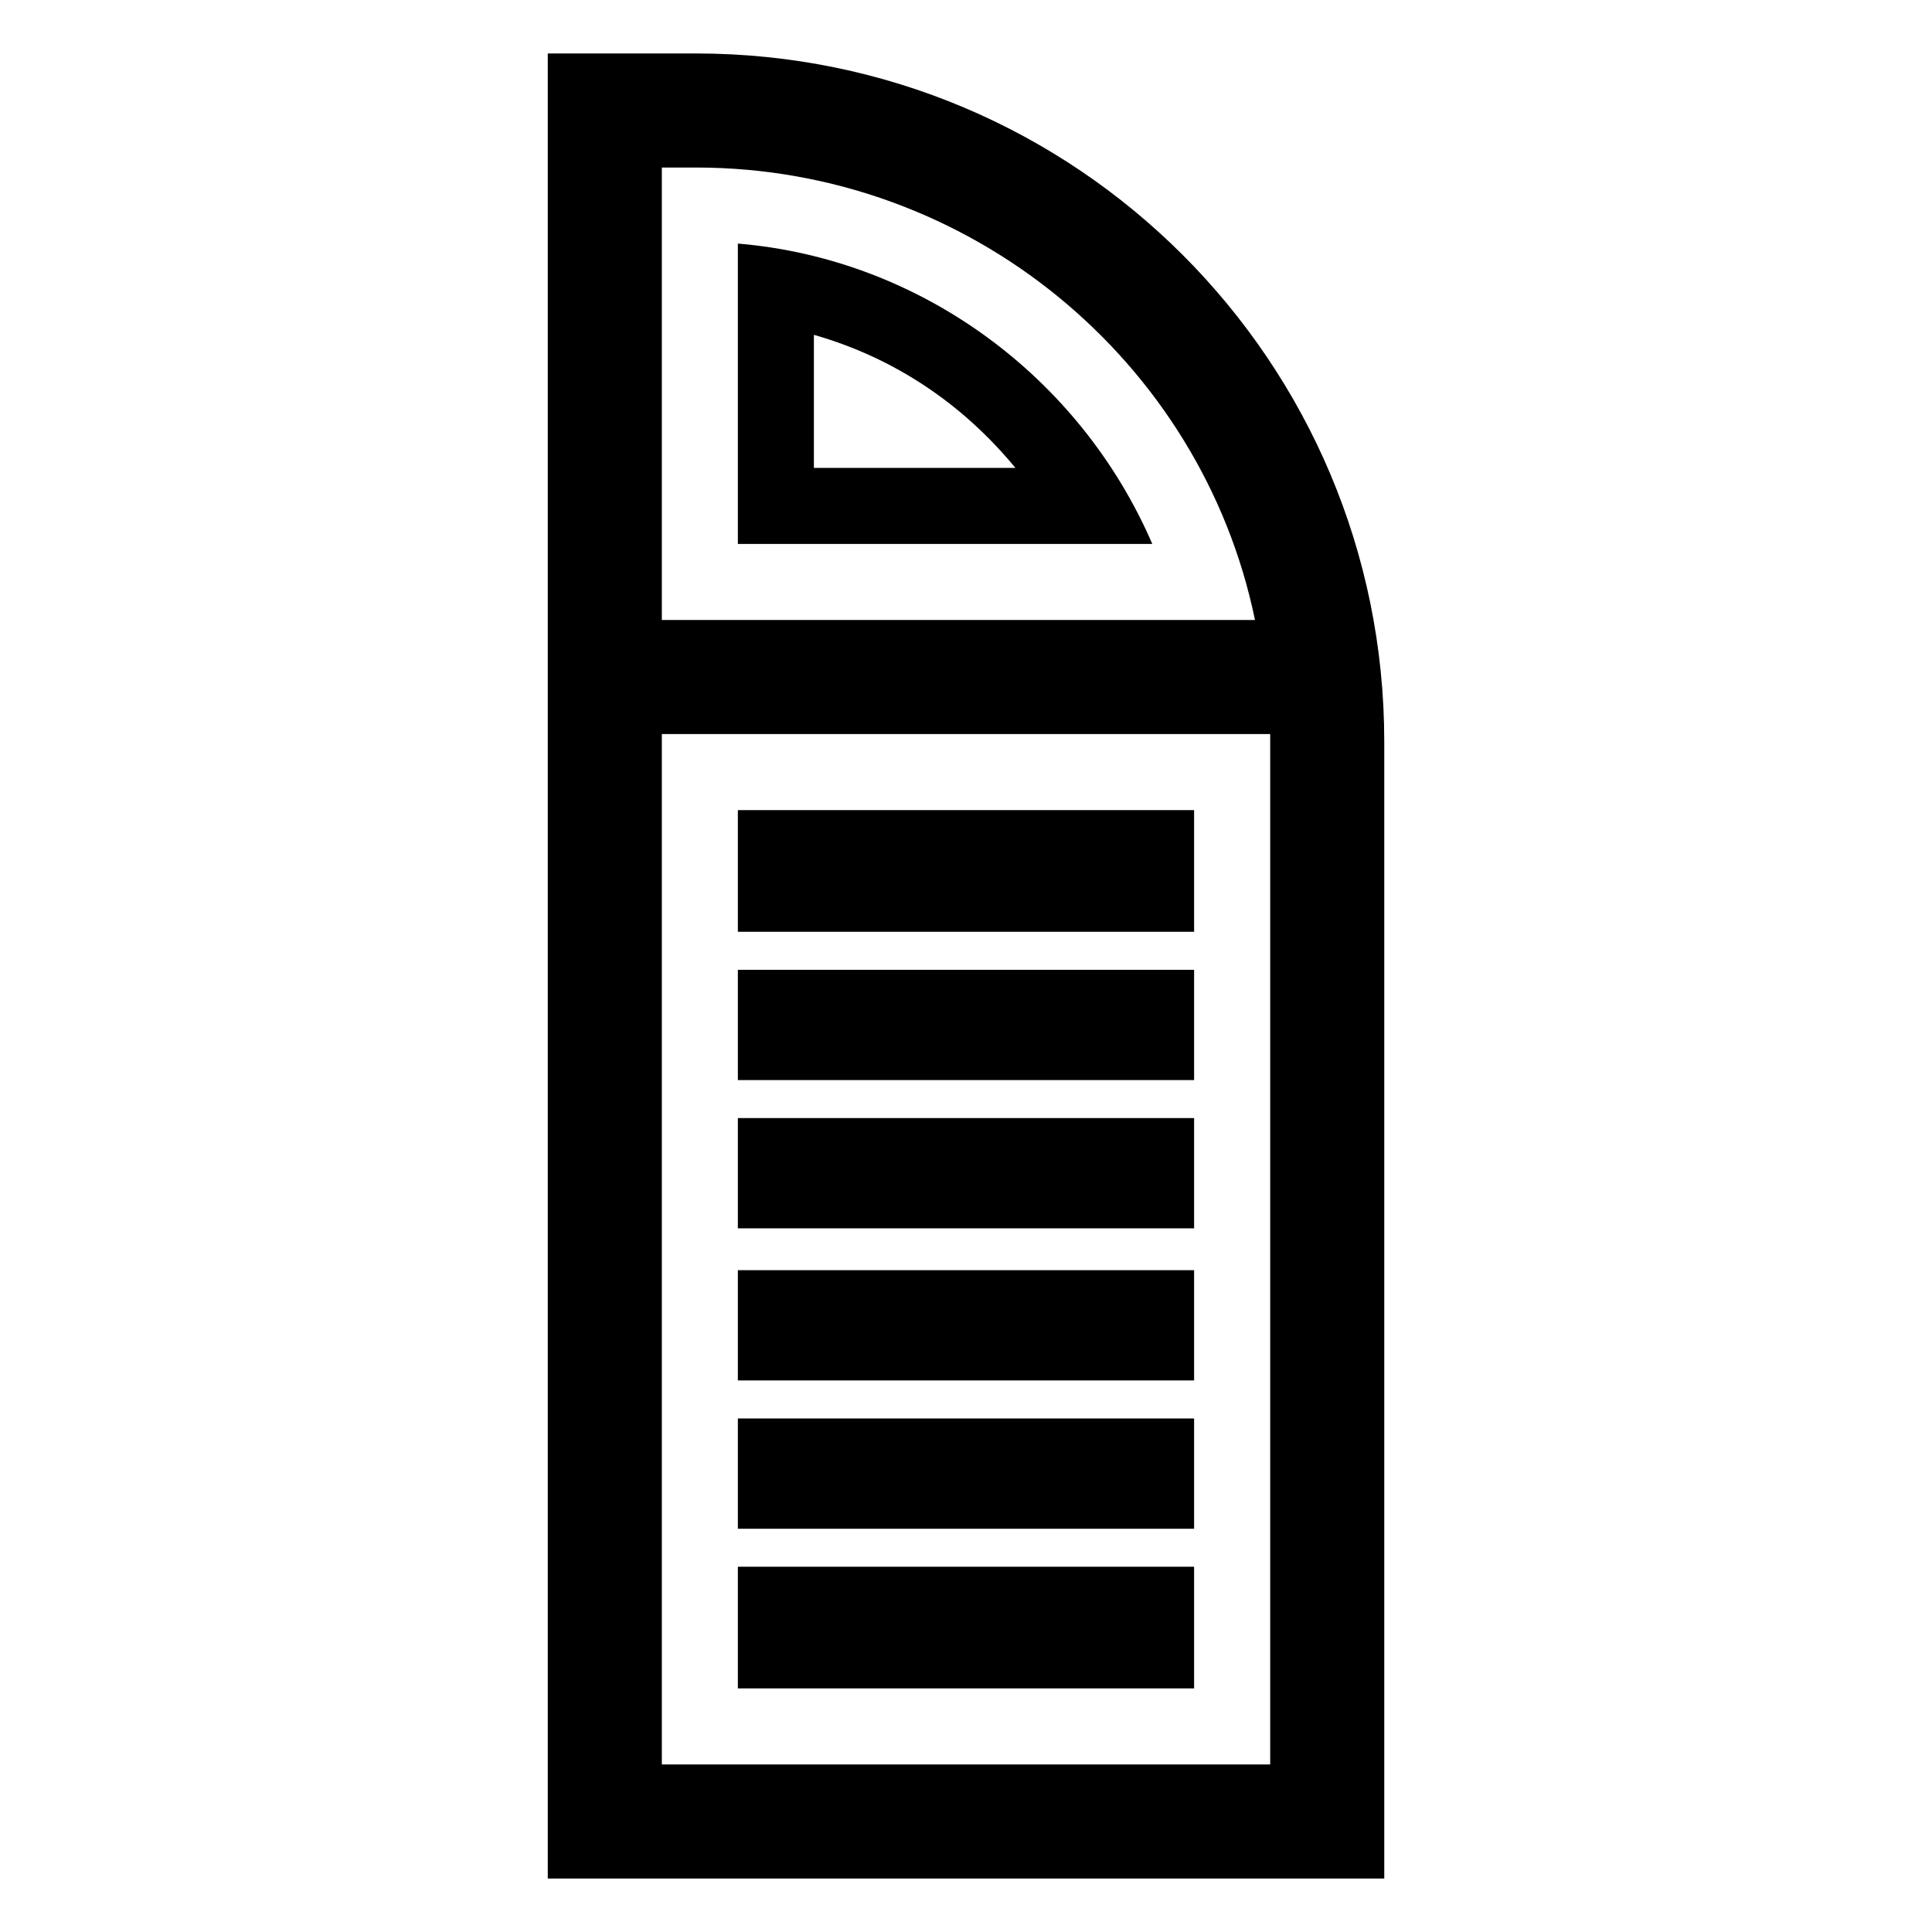
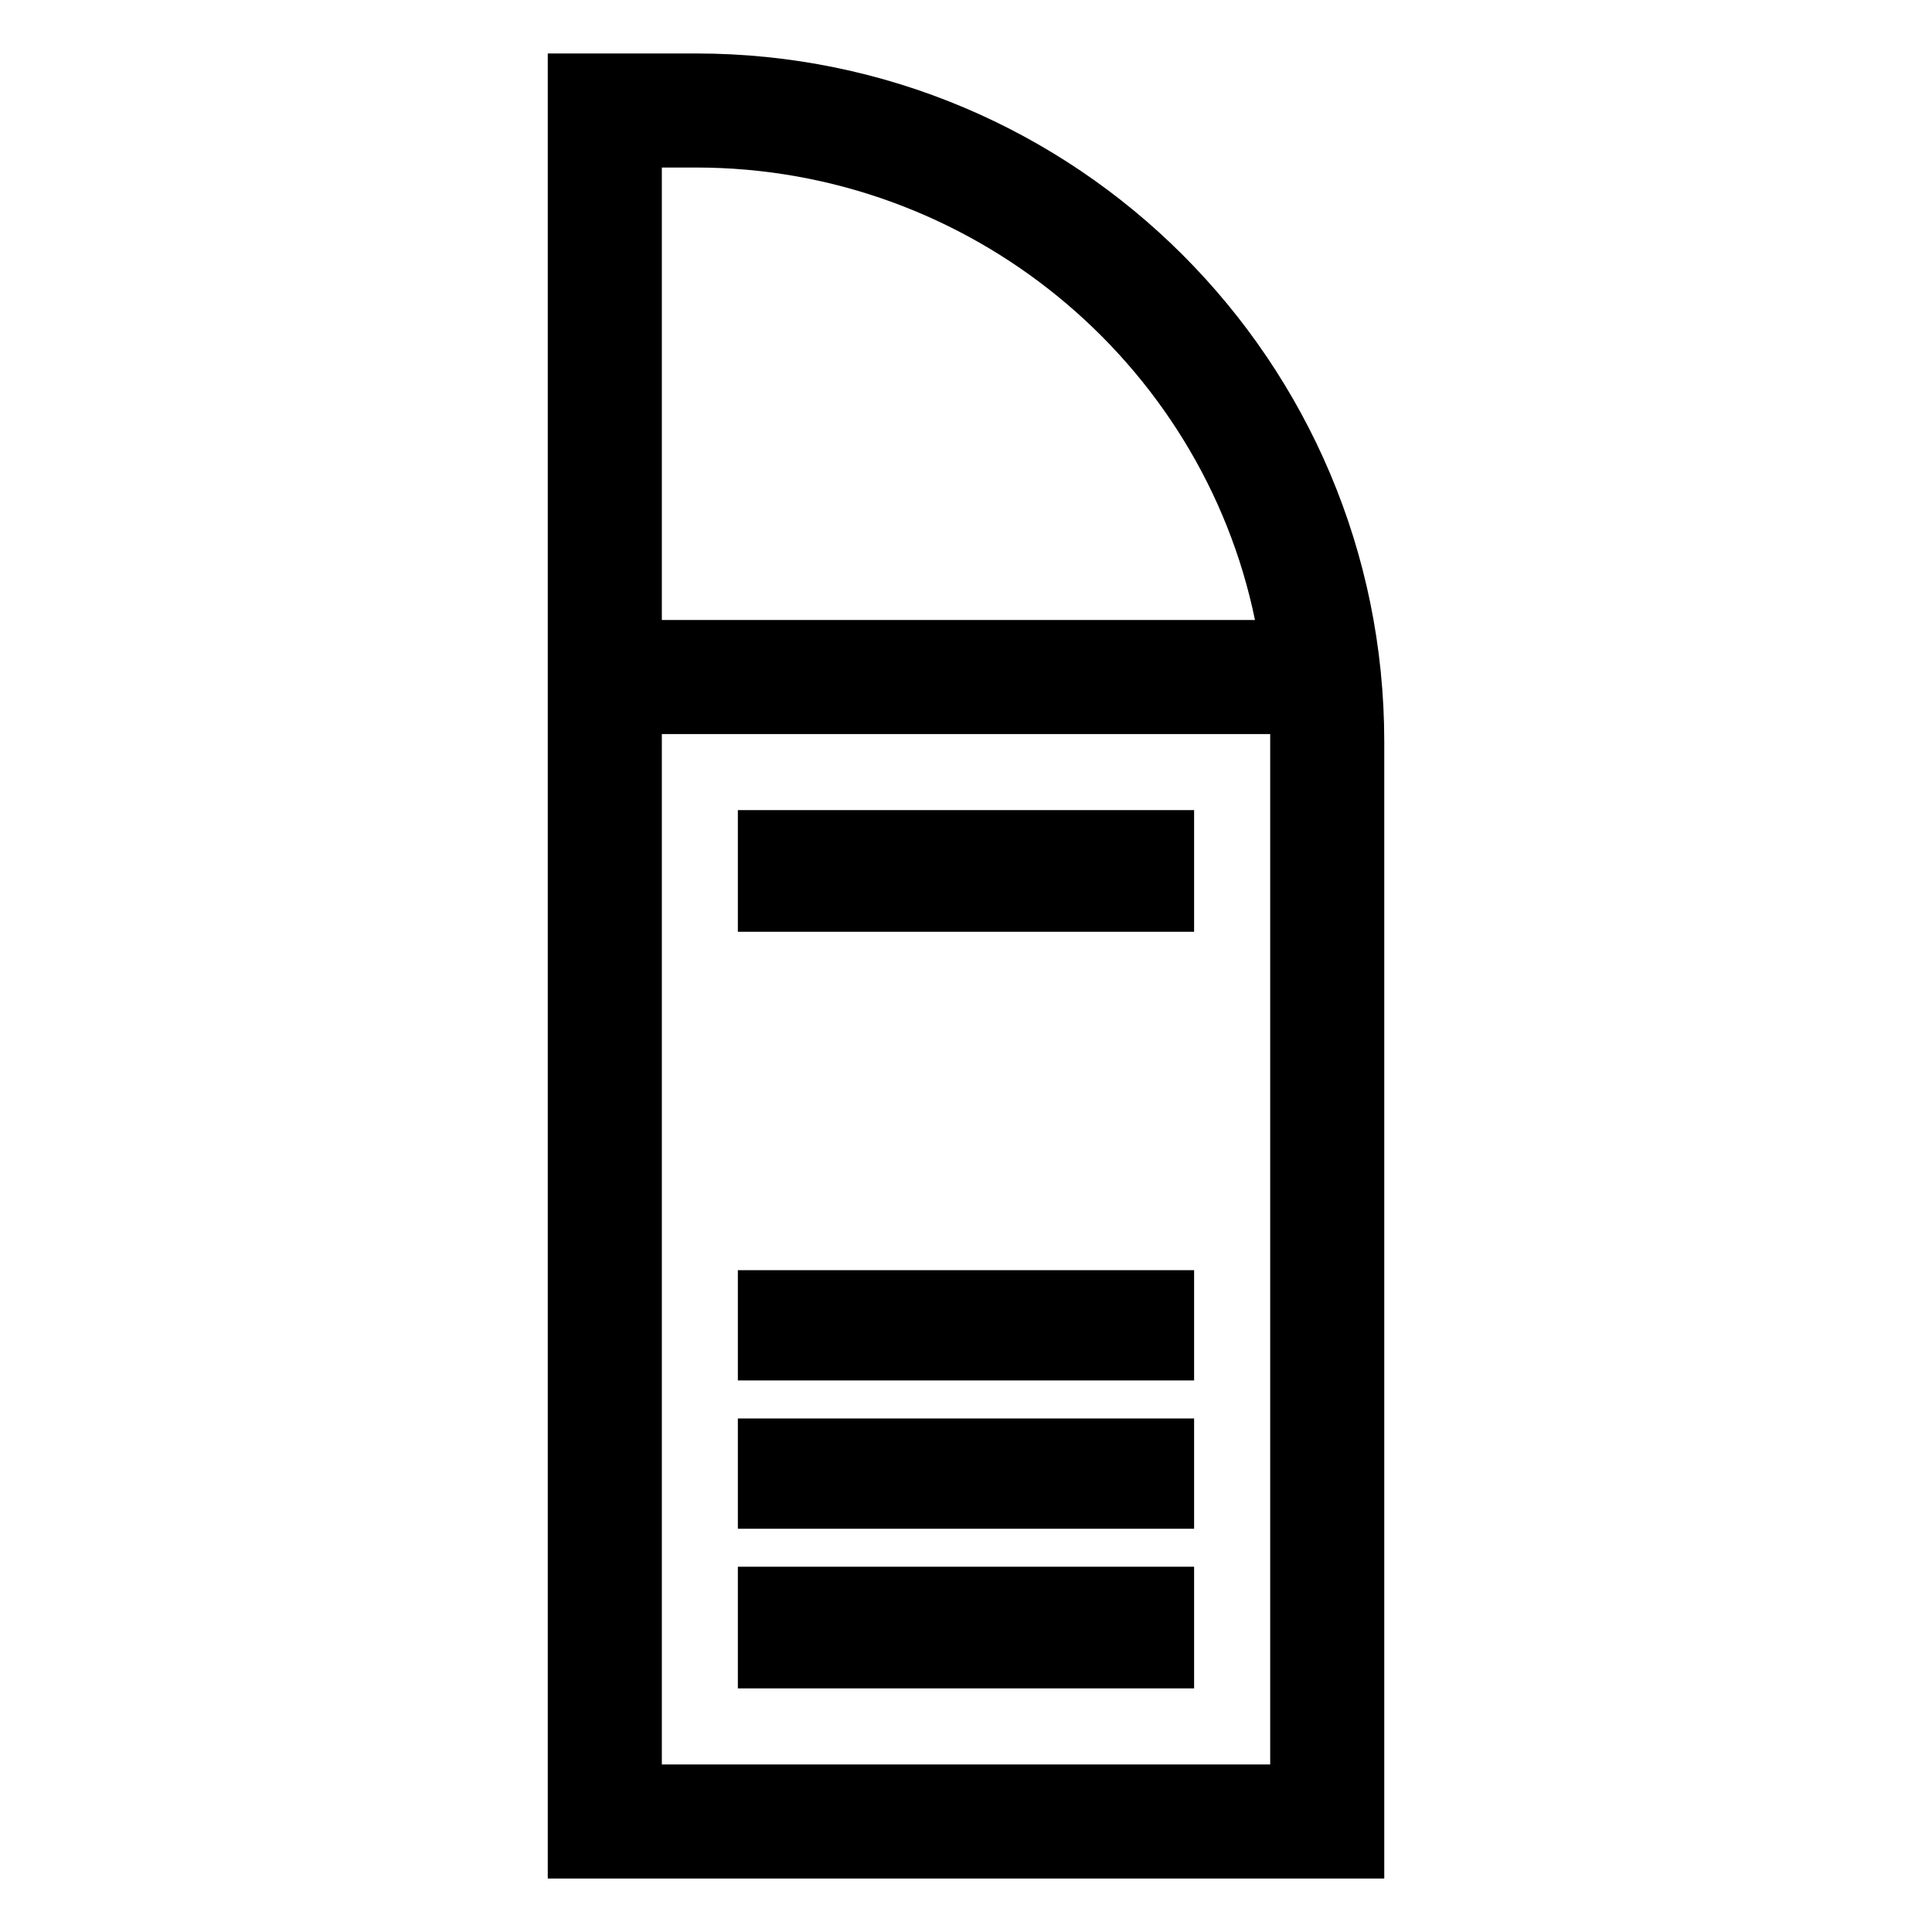
<svg xmlns="http://www.w3.org/2000/svg" fill="#000000" width="800px" height="800px" version="1.1" viewBox="144 144 512 512">
  <g>
    <path d="m328.46 158.17h-39.297v483.66h221.68v-301.28c0-100.77-81.617-182.38-182.38-182.38zm-9.066 30.227h9.07c72.547 0 134.01 51.387 148.12 119.91h-157.19zm161.22 423.2h-161.22v-273.06h161.22z" />
-     <path d="m339.54 208.55v79.602h109.83c-19.148-44.336-61.469-75.57-109.83-79.602zm20.152 59.449v-35.266c21.16 6.047 39.297 18.137 53.402 35.266z" />
-     <path d="m339.54 358.69h120.91v32.242h-120.91z" />
-     <path d="m339.54 401.01h120.91v29.223h-120.91z" />
-     <path d="m339.54 440.3h120.91v29.223h-120.91z" />
+     <path d="m339.54 358.69h120.91v32.242h-120.91" />
    <path d="m339.54 480.61h120.91v29.223h-120.91z" />
    <path d="m339.54 519.91h120.91v29.223h-120.91z" />
    <path d="m339.54 559.2h120.91v32.242h-120.91z" />
  </g>
</svg>